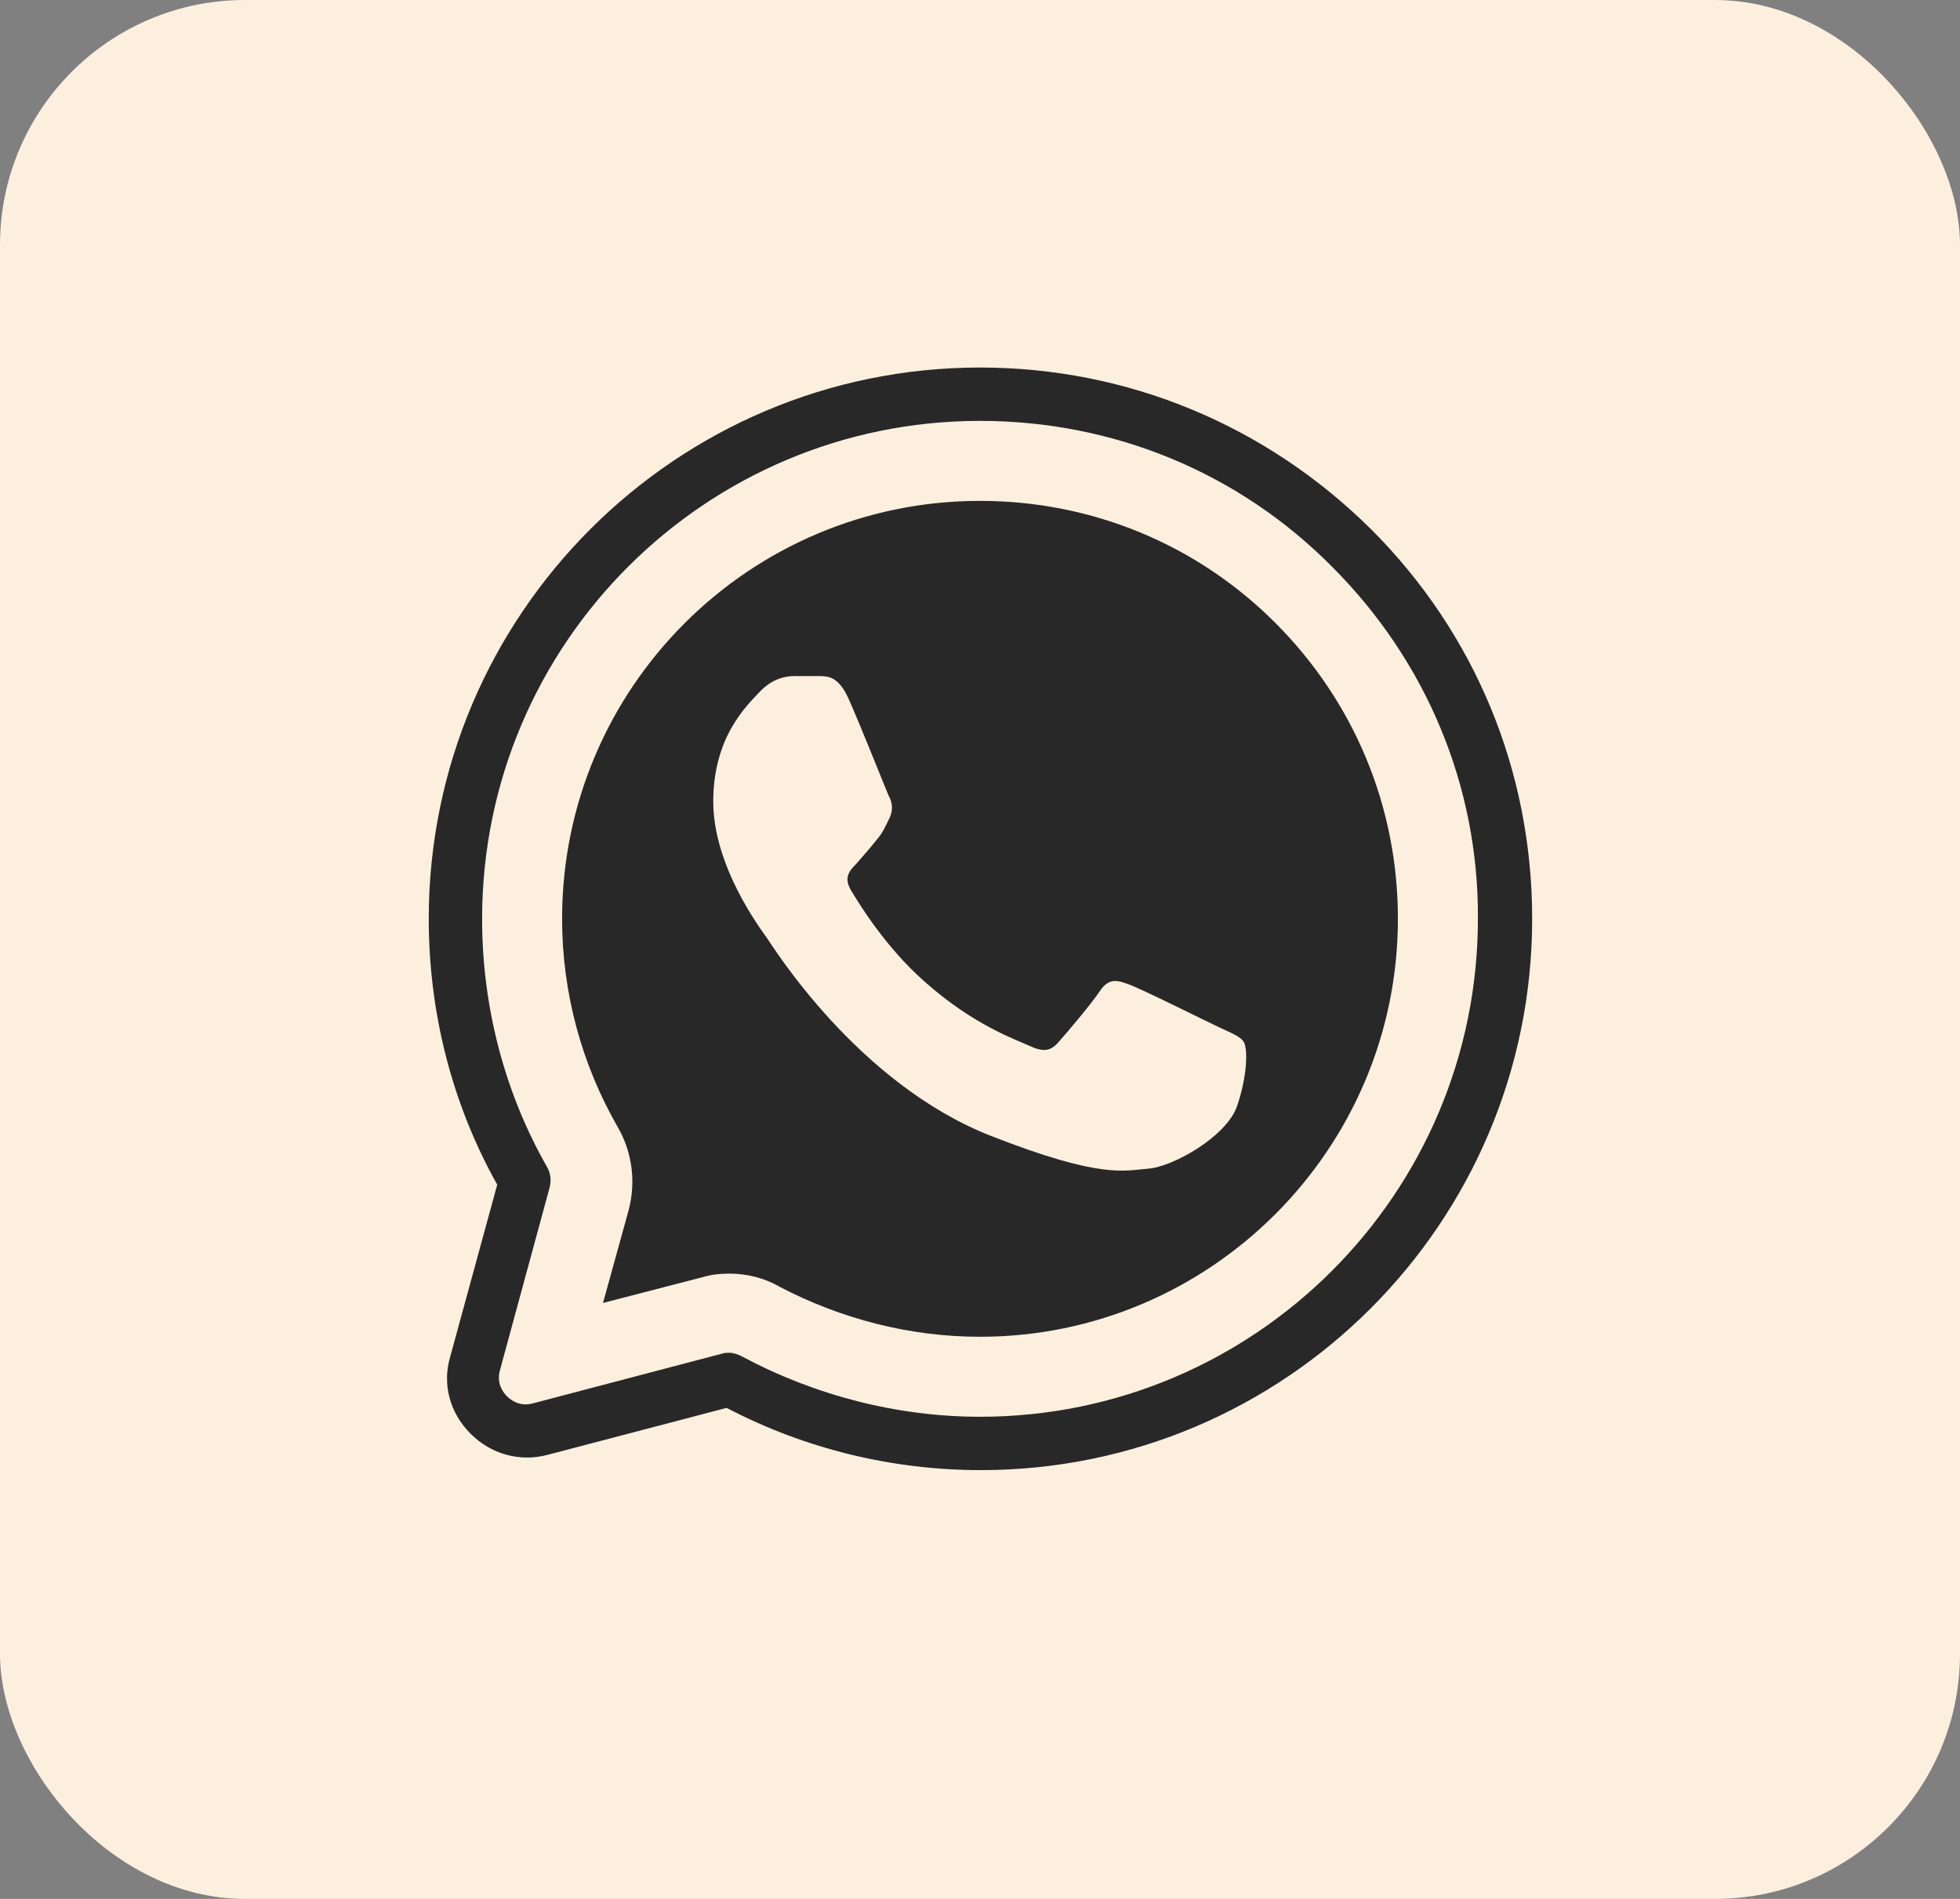
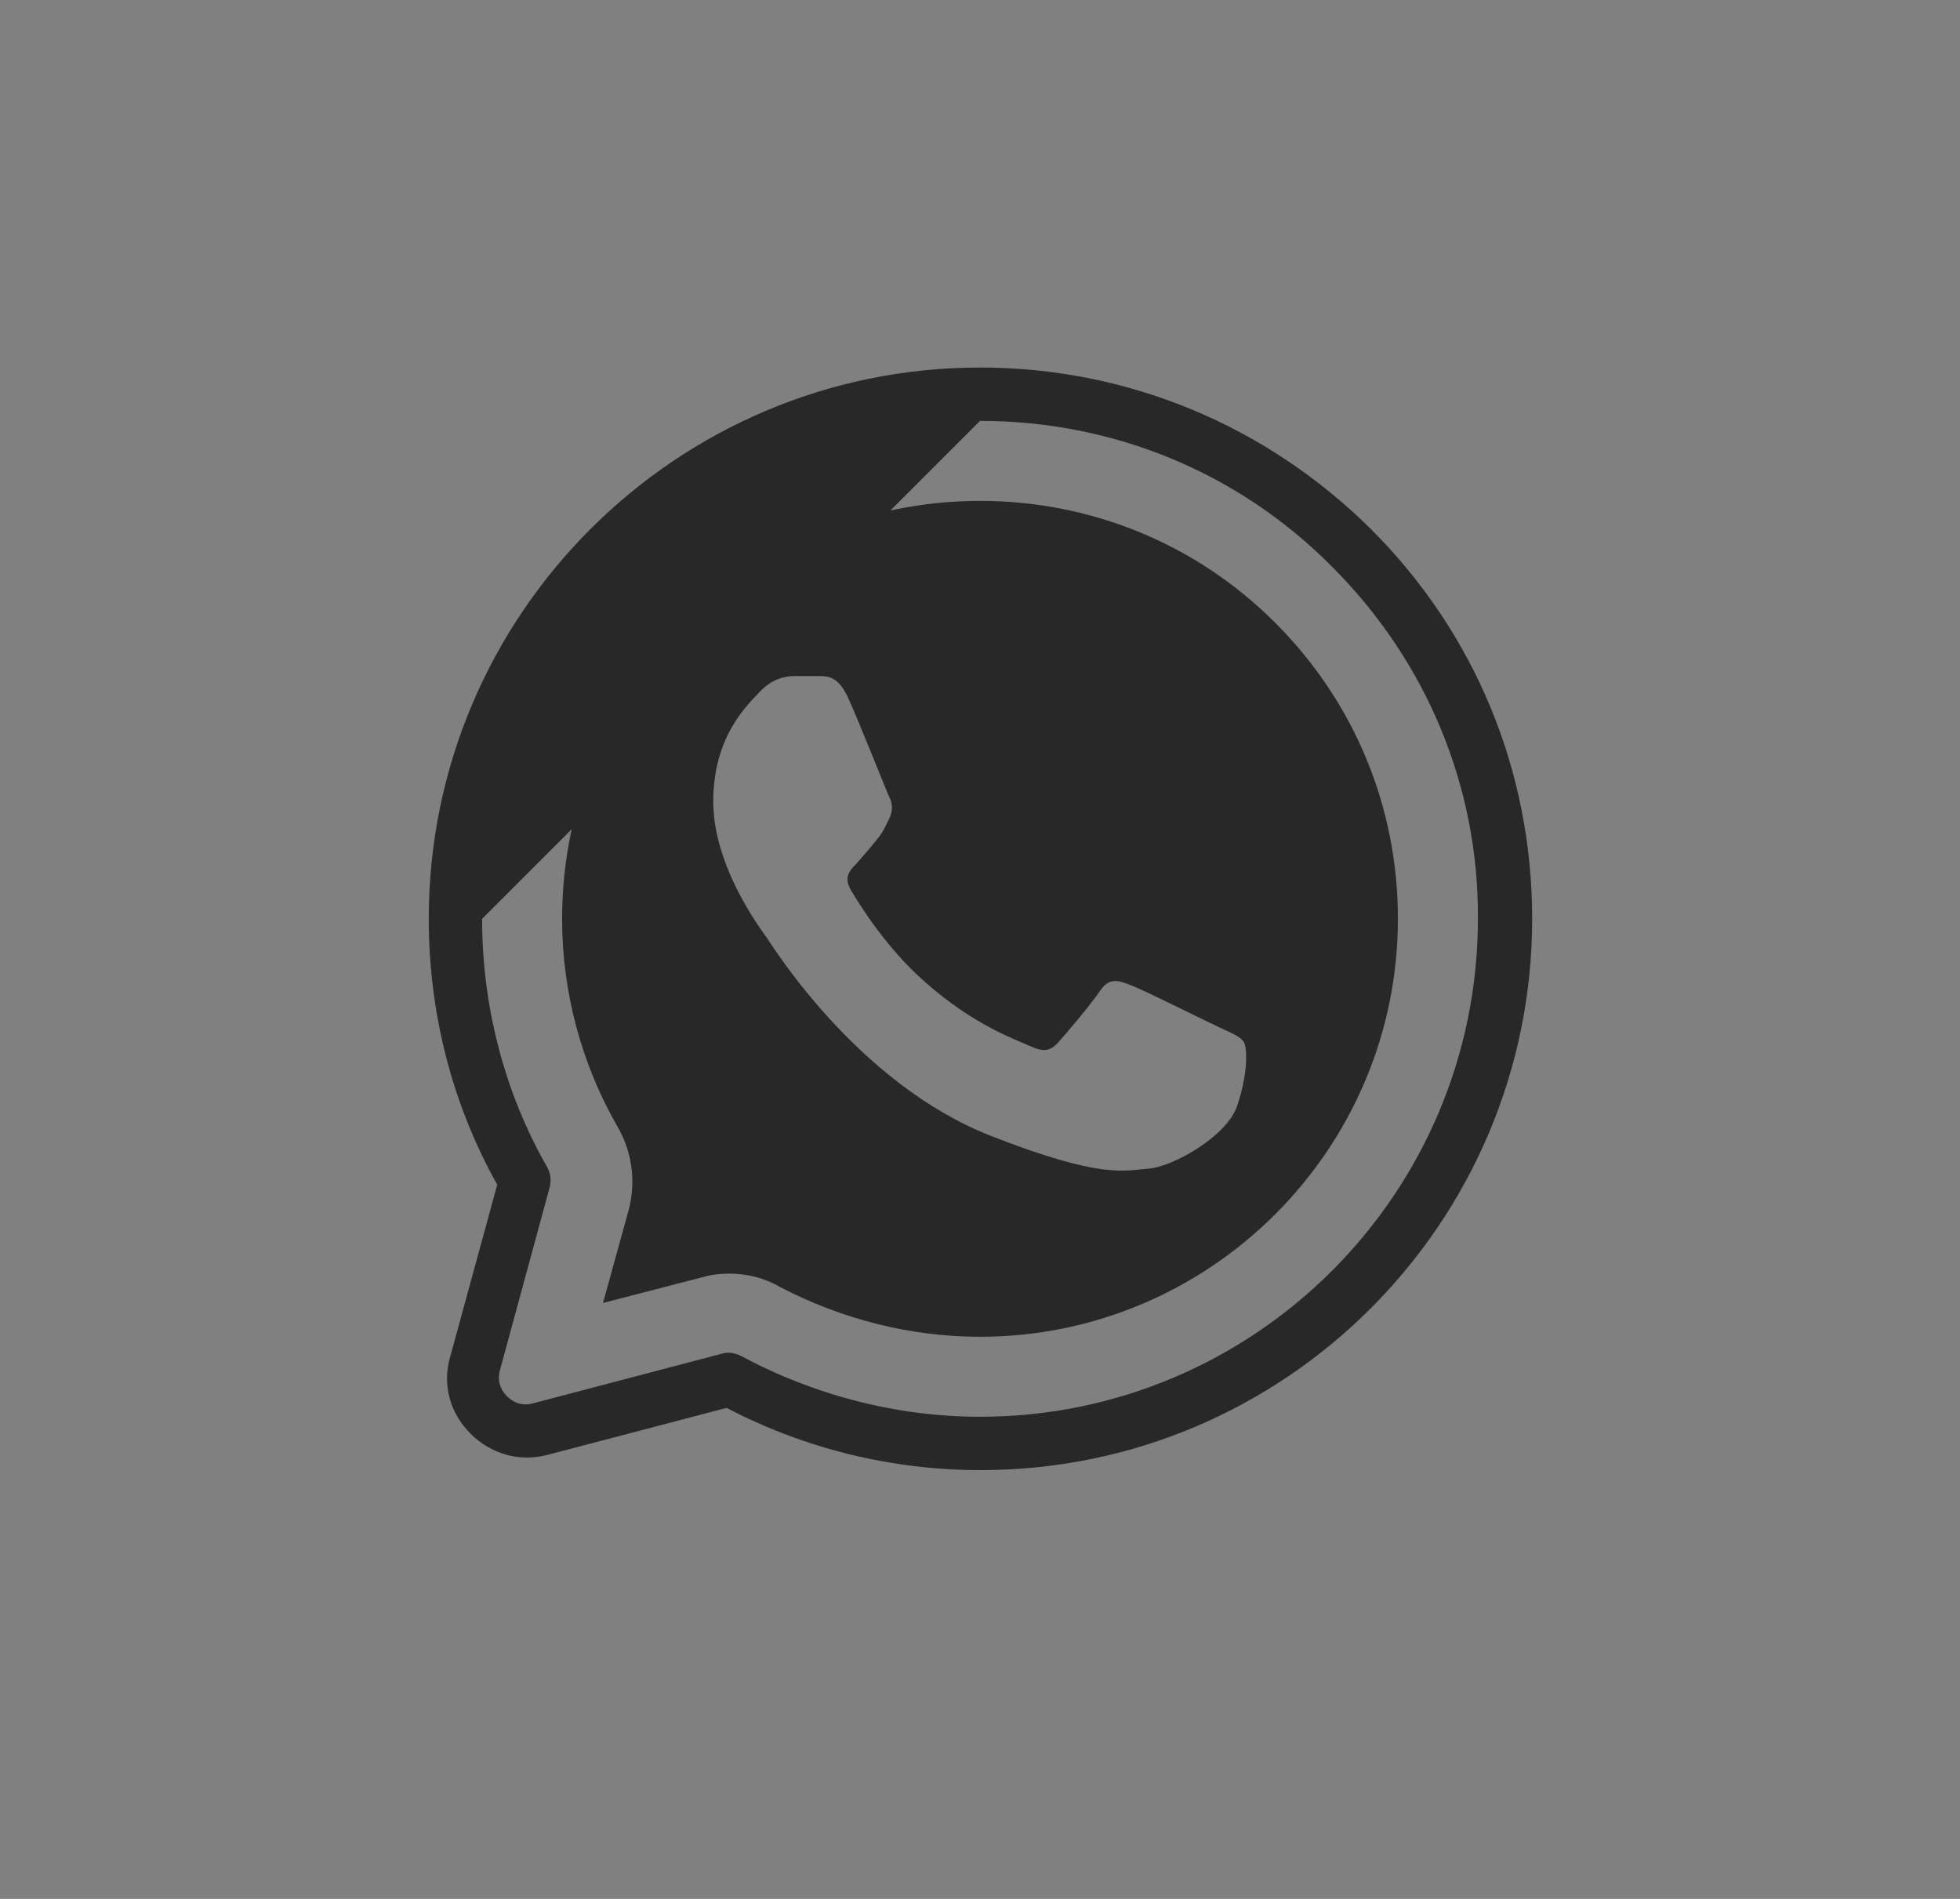
<svg xmlns="http://www.w3.org/2000/svg" width="32" height="31" viewBox="0 0 32 31" fill="none">
  <rect x="0" y="0" width="32" height="31" fill="#808080" stroke="none" />
-   <rect width="32" height="31" rx="4" fill="#FCEFDE" />
-   <path d="M16 6C11.036 6 7 10.036 7 15C7 16.524 7.377 18.019 8.118 19.34L7.348 22.157C7.218 22.607 7.348 23.071 7.682 23.405C8.016 23.739 8.481 23.869 8.931 23.753L11.863 22.984C13.14 23.652 14.563 24 16.015 24C20.979 24 25.015 19.965 25.015 15C25.015 12.59 24.085 10.34 22.387 8.642C20.674 6.943 18.41 6 16 6ZM16 6.871C18.177 6.871 20.224 7.713 21.748 9.252C23.287 10.79 24.143 12.837 24.129 15C24.129 19.485 20.485 23.129 16 23.129C14.65 23.129 13.3 22.78 12.11 22.142C12.052 22.113 11.979 22.084 11.907 22.084C11.863 22.084 11.834 22.084 11.79 22.098L8.698 22.911C8.481 22.969 8.336 22.853 8.278 22.795C8.219 22.737 8.103 22.592 8.161 22.374L8.974 19.384C9.003 19.268 8.989 19.152 8.931 19.05C8.234 17.831 7.871 16.423 7.871 15C7.871 10.514 11.514 6.871 16 6.871ZM16 8.177C12.24 8.177 9.177 11.226 9.177 15C9.177 16.205 9.497 17.381 10.092 18.411C10.324 18.818 10.382 19.297 10.266 19.747L9.845 21.271L11.471 20.85C11.616 20.807 11.761 20.792 11.907 20.792C12.197 20.792 12.487 20.865 12.734 21.01C13.736 21.532 14.853 21.823 16 21.823C19.76 21.823 22.823 18.76 22.823 15C22.823 13.171 22.111 11.458 20.819 10.166C19.542 8.889 17.829 8.177 16 8.177ZM12.966 11.037H13.373C13.532 11.037 13.692 11.052 13.851 11.4C14.04 11.821 14.461 12.881 14.505 12.982C14.563 13.084 14.592 13.214 14.52 13.36C14.447 13.505 14.418 13.592 14.302 13.723C14.2 13.853 14.069 13.998 13.982 14.1C13.881 14.202 13.764 14.318 13.895 14.536C14.026 14.753 14.447 15.45 15.085 16.016C15.898 16.742 16.595 16.974 16.813 17.076C17.031 17.177 17.147 17.163 17.277 17.018C17.408 16.873 17.814 16.393 17.96 16.176C18.105 15.958 18.25 16.002 18.439 16.074C18.642 16.147 19.687 16.669 19.905 16.771C20.123 16.872 20.268 16.931 20.311 17.018C20.369 17.134 20.369 17.555 20.195 18.063C20.021 18.556 19.15 19.05 18.744 19.079C18.352 19.108 17.989 19.253 16.174 18.542C13.997 17.686 12.618 15.45 12.516 15.305C12.415 15.16 11.645 14.144 11.645 13.084C11.645 12.024 12.197 11.516 12.4 11.298C12.603 11.081 12.821 11.037 12.966 11.037Z" fill="#282828" />
+   <path d="M16 6C11.036 6 7 10.036 7 15C7 16.524 7.377 18.019 8.118 19.34L7.348 22.157C7.218 22.607 7.348 23.071 7.682 23.405C8.016 23.739 8.481 23.869 8.931 23.753L11.863 22.984C13.14 23.652 14.563 24 16.015 24C20.979 24 25.015 19.965 25.015 15C25.015 12.59 24.085 10.34 22.387 8.642C20.674 6.943 18.41 6 16 6ZM16 6.871C18.177 6.871 20.224 7.713 21.748 9.252C23.287 10.79 24.143 12.837 24.129 15C24.129 19.485 20.485 23.129 16 23.129C14.65 23.129 13.3 22.78 12.11 22.142C12.052 22.113 11.979 22.084 11.907 22.084C11.863 22.084 11.834 22.084 11.79 22.098L8.698 22.911C8.481 22.969 8.336 22.853 8.278 22.795C8.219 22.737 8.103 22.592 8.161 22.374L8.974 19.384C9.003 19.268 8.989 19.152 8.931 19.05C8.234 17.831 7.871 16.423 7.871 15ZM16 8.177C12.24 8.177 9.177 11.226 9.177 15C9.177 16.205 9.497 17.381 10.092 18.411C10.324 18.818 10.382 19.297 10.266 19.747L9.845 21.271L11.471 20.85C11.616 20.807 11.761 20.792 11.907 20.792C12.197 20.792 12.487 20.865 12.734 21.01C13.736 21.532 14.853 21.823 16 21.823C19.76 21.823 22.823 18.76 22.823 15C22.823 13.171 22.111 11.458 20.819 10.166C19.542 8.889 17.829 8.177 16 8.177ZM12.966 11.037H13.373C13.532 11.037 13.692 11.052 13.851 11.4C14.04 11.821 14.461 12.881 14.505 12.982C14.563 13.084 14.592 13.214 14.52 13.36C14.447 13.505 14.418 13.592 14.302 13.723C14.2 13.853 14.069 13.998 13.982 14.1C13.881 14.202 13.764 14.318 13.895 14.536C14.026 14.753 14.447 15.45 15.085 16.016C15.898 16.742 16.595 16.974 16.813 17.076C17.031 17.177 17.147 17.163 17.277 17.018C17.408 16.873 17.814 16.393 17.96 16.176C18.105 15.958 18.25 16.002 18.439 16.074C18.642 16.147 19.687 16.669 19.905 16.771C20.123 16.872 20.268 16.931 20.311 17.018C20.369 17.134 20.369 17.555 20.195 18.063C20.021 18.556 19.15 19.05 18.744 19.079C18.352 19.108 17.989 19.253 16.174 18.542C13.997 17.686 12.618 15.45 12.516 15.305C12.415 15.16 11.645 14.144 11.645 13.084C11.645 12.024 12.197 11.516 12.4 11.298C12.603 11.081 12.821 11.037 12.966 11.037Z" fill="#282828" />
</svg>